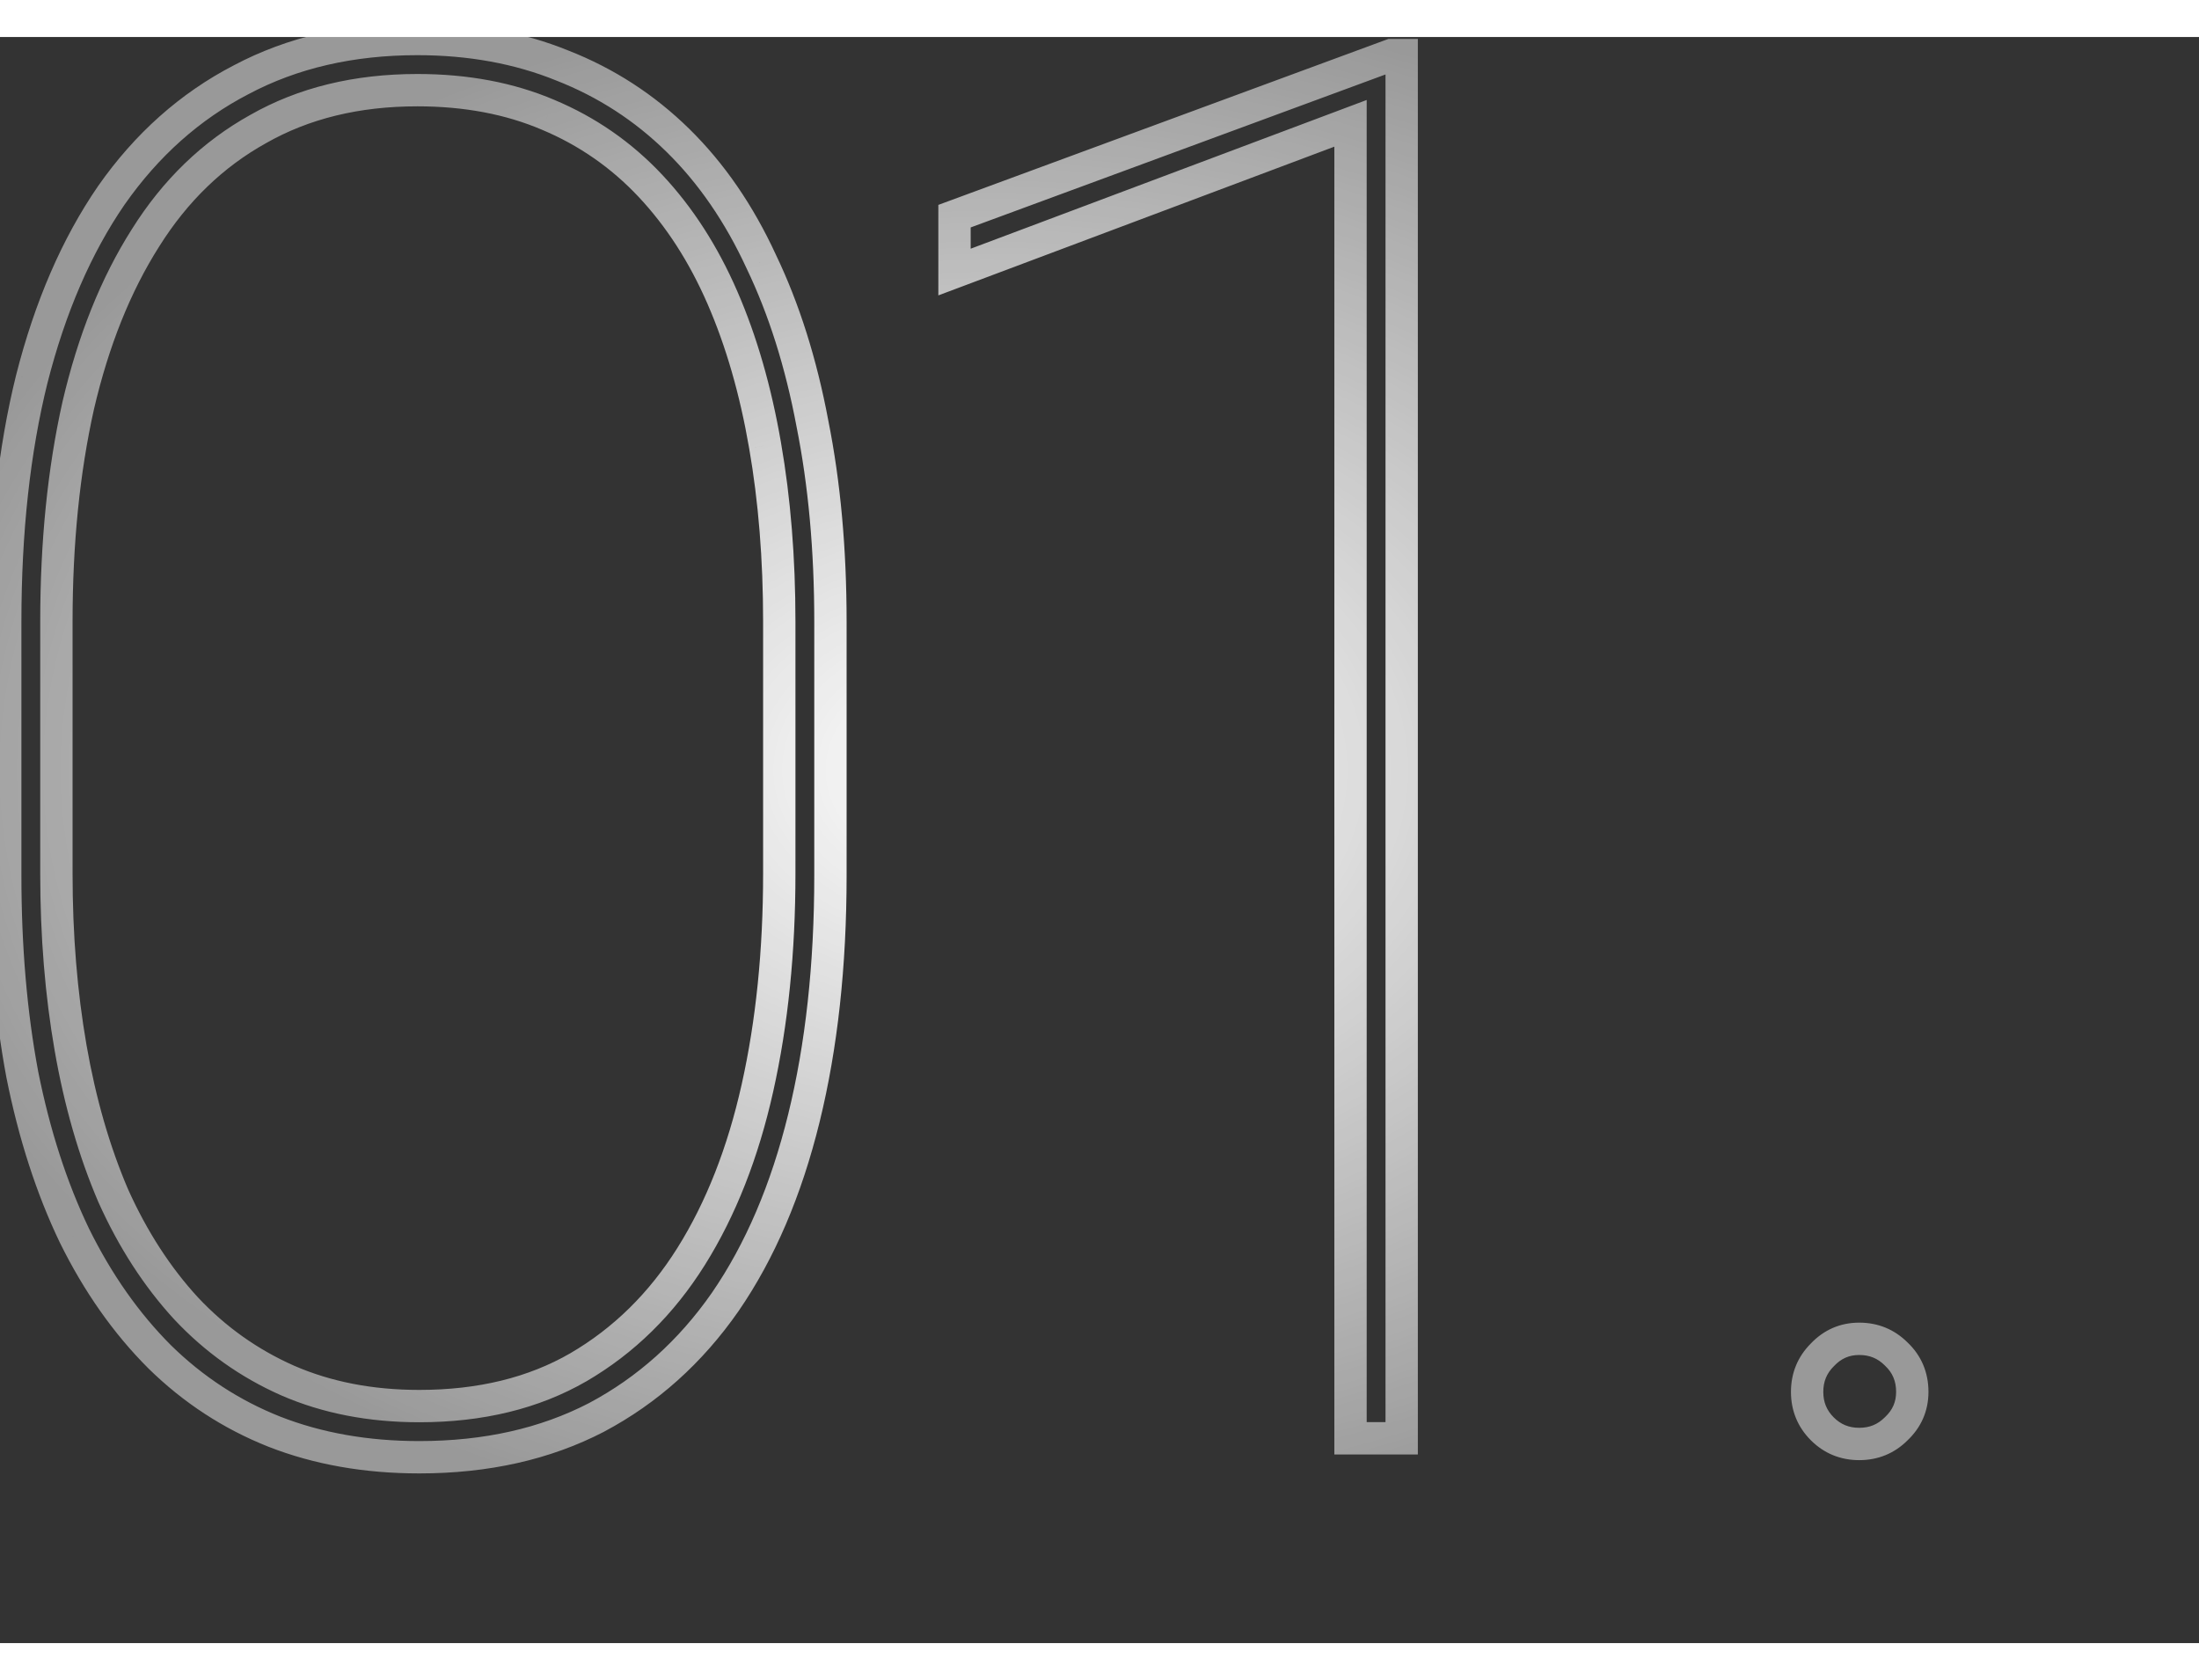
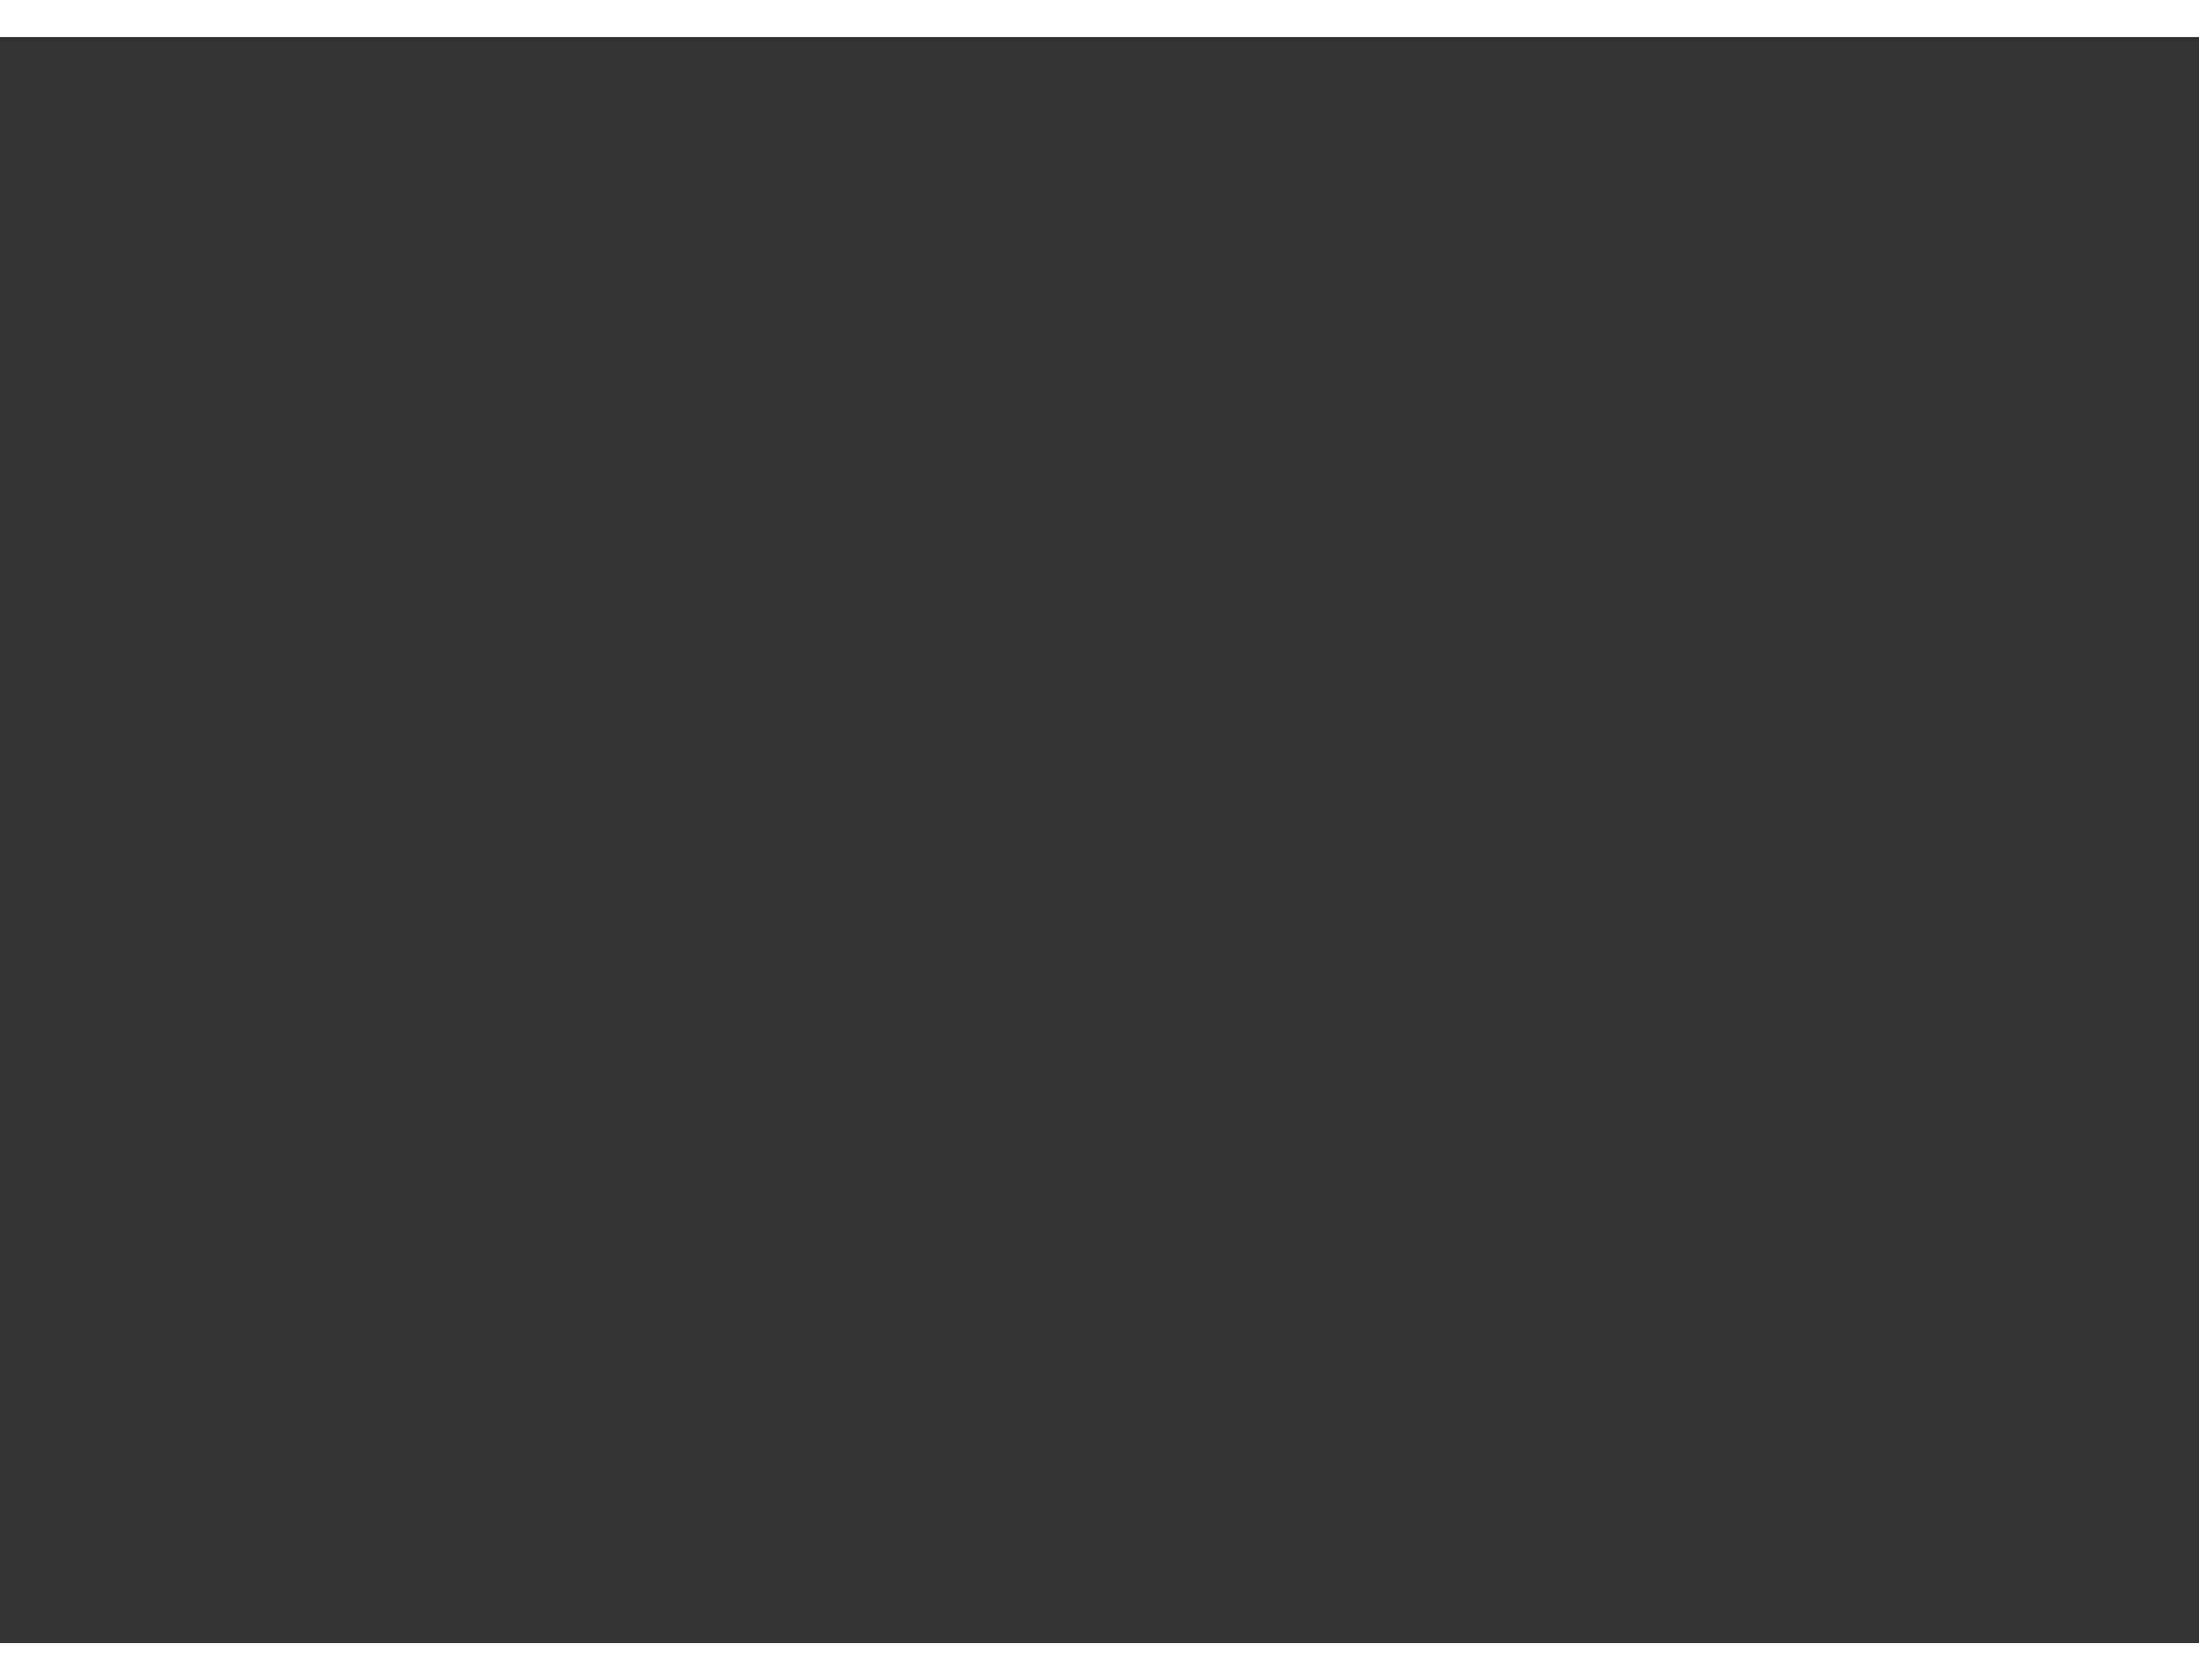
<svg xmlns="http://www.w3.org/2000/svg" width="178" height="136" viewBox="0 0 204 149" fill="none">
  <rect x="0" y="0" width="204" height="149" fill="#333333" stroke="none" />
  <mask id="path-1-outside-1_4616_1184" maskUnits="userSpaceOnUse" x="-1.5" y="-2" width="181" height="136" fill="black">
-     <rect fill="white" x="-1.5" y="-2" width="181" height="136" />
-     <path d="M77.039 54.238V77.793C77.039 86.113 76.219 93.613 74.578 100.293C72.938 106.973 70.506 112.656 67.283 117.344C64.061 121.973 60.076 125.547 55.33 128.066C50.584 130.527 45.105 131.758 38.895 131.758C33.973 131.758 29.49 130.967 25.447 129.385C21.463 127.803 17.918 125.488 14.812 122.441C11.707 119.336 9.07 115.586 6.902 111.191C4.793 106.797 3.182 101.816 2.068 96.25C1.014 90.625 0.486 84.473 0.486 77.793V54.238C0.486 45.859 1.307 38.359 2.947 31.738C4.646 25.059 7.107 19.375 10.33 14.688C13.611 10 17.625 6.426 22.371 3.965C27.117 1.445 32.566 0.186 38.719 0.186C43.641 0.186 48.123 1.006 52.166 2.646C56.209 4.229 59.783 6.543 62.889 9.59C65.994 12.637 68.572 16.387 70.623 20.84C72.732 25.234 74.314 30.244 75.369 35.869C76.482 41.435 77.039 47.559 77.039 54.238ZM72.293 77.617V54.238C72.293 48.379 71.853 42.93 70.975 37.891C70.096 32.793 68.777 28.223 67.019 24.18C65.262 20.137 63.035 16.68 60.34 13.809C57.645 10.938 54.48 8.74 50.848 7.217C47.273 5.693 43.23 4.932 38.719 4.932C33.094 4.932 28.172 6.133 23.953 8.535C19.734 10.879 16.248 14.248 13.494 18.643C10.74 22.979 8.66 28.164 7.254 34.199C5.906 40.234 5.232 46.914 5.232 54.238V77.617C5.232 83.359 5.672 88.75 6.551 93.789C7.43 98.828 8.748 103.398 10.506 107.5C12.322 111.543 14.578 115.029 17.273 117.959C19.969 120.83 23.104 123.057 26.678 124.639C30.311 126.221 34.383 127.012 38.895 127.012C44.578 127.012 49.5 125.811 53.66 123.408C57.879 120.947 61.365 117.52 64.119 113.125C66.873 108.73 68.924 103.516 70.272 97.481C71.619 91.445 72.293 84.824 72.293 77.617ZM130.033 1.68V130H125.287V8.008L88.549 21.807V16.621L129.066 1.68H130.033ZM167.646 125.693C167.646 124.346 168.115 123.203 169.053 122.266C169.99 121.27 171.133 120.771 172.48 120.771C173.828 120.771 174.971 121.24 175.908 122.178C176.904 123.115 177.402 124.287 177.402 125.693C177.402 127.041 176.904 128.184 175.908 129.121C174.971 130.059 173.828 130.527 172.48 130.527C171.133 130.527 169.99 130.059 169.053 129.121C168.115 128.184 167.646 127.041 167.646 125.693Z" />
-   </mask>
+     </mask>
  <path d="M67.283 117.344L68.514 118.201L68.519 118.194L67.283 117.344ZM55.33 128.066L56.021 129.398L56.027 129.395L56.033 129.391L55.33 128.066ZM25.447 129.385L24.894 130.779L24.901 130.782L25.447 129.385ZM14.812 122.441L13.752 123.502L13.757 123.507L13.762 123.512L14.812 122.441ZM6.902 111.191L5.55 111.84L5.554 111.848L5.557 111.855L6.902 111.191ZM2.068 96.25L0.594 96.526L0.596 96.535L0.597 96.544L2.068 96.25ZM2.947 31.738L1.494 31.369L1.491 31.378L2.947 31.738ZM10.33 14.688L9.101 13.827L9.094 13.838L10.33 14.688ZM22.371 3.965L23.062 5.296L23.068 5.293L23.074 5.29L22.371 3.965ZM52.166 2.646L51.602 4.036L51.611 4.04L51.619 4.043L52.166 2.646ZM70.623 20.84L69.261 21.467L69.266 21.478L69.271 21.489L70.623 20.84ZM75.369 35.869L73.895 36.146L73.897 36.154L73.898 36.163L75.369 35.869ZM70.975 37.891L69.496 38.145L69.497 38.148L70.975 37.891ZM50.848 7.217L50.26 8.597L50.268 8.6L50.848 7.217ZM23.953 8.535L24.682 9.846L24.689 9.843L24.695 9.839L23.953 8.535ZM13.494 18.643L14.76 19.447L14.765 19.439L13.494 18.643ZM7.254 34.199L5.793 33.859L5.79 33.872L7.254 34.199ZM10.506 107.5L9.127 108.091L9.132 108.103L9.138 108.115L10.506 107.5ZM17.273 117.959L16.169 118.975L16.175 118.98L16.18 118.986L17.273 117.959ZM26.678 124.639L26.071 126.01L26.079 126.014L26.678 124.639ZM53.66 123.408L54.41 124.707L54.416 124.704L53.66 123.408ZM75.539 54.238V77.793H78.539V54.238H75.539ZM75.539 77.793C75.539 86.017 74.728 93.394 73.121 99.935L76.035 100.651C77.71 93.833 78.539 86.21 78.539 77.793H75.539ZM73.121 99.935C71.515 106.475 69.148 111.983 66.047 116.494L68.519 118.194C71.864 113.329 74.36 107.471 76.035 100.651L73.121 99.935ZM66.052 116.487C62.959 120.93 59.152 124.339 54.627 126.742L56.033 129.391C61.001 126.754 65.162 123.015 68.514 118.201L66.052 116.487ZM54.64 126.735C50.139 129.068 44.904 130.258 38.895 130.258V133.258C45.307 133.258 51.029 131.986 56.021 129.398L54.64 126.735ZM38.895 130.258C34.135 130.258 29.841 129.493 25.994 127.988L24.901 130.782C29.14 132.44 33.81 133.258 38.895 133.258V130.258ZM26.001 127.991C22.205 126.483 18.828 124.28 15.863 121.371L13.762 123.512C17.008 126.697 20.721 129.122 24.894 130.779L26.001 127.991ZM15.873 121.381C12.896 118.404 10.351 114.792 8.248 110.528L5.557 111.855C7.789 116.38 10.518 120.268 13.752 123.502L15.873 121.381ZM8.255 110.542C6.207 106.277 4.632 101.419 3.539 95.956L0.597 96.544C1.731 102.214 3.378 107.316 5.55 111.84L8.255 110.542ZM3.543 95.974C2.508 90.453 1.986 84.395 1.986 77.793H-1.014C-1.014 84.55 -0.48 90.797 0.594 96.526L3.543 95.974ZM1.986 77.793V54.238H-1.014V77.793H1.986ZM1.986 54.238C1.986 45.955 2.798 38.579 4.403 32.099L1.491 31.378C-0.184 38.14 -1.014 45.764 -1.014 54.238H1.986ZM4.401 32.108C6.066 25.565 8.463 20.052 11.566 15.537L9.094 13.838C5.752 18.698 3.227 24.552 1.494 31.369L4.401 32.108ZM11.559 15.548C14.711 11.044 18.545 7.638 23.062 5.296L21.681 2.633C16.705 5.213 12.511 8.956 9.101 13.827L11.559 15.548ZM23.074 5.29C27.574 2.901 32.776 1.686 38.719 1.686V-1.314C32.357 -1.314 26.66 -0.01 21.668 2.64L23.074 5.29ZM38.719 1.686C43.472 1.686 47.76 2.477 51.602 4.036L52.73 1.257C48.486 -0.465 43.809 -1.314 38.719 -1.314V1.686ZM51.619 4.043C55.474 5.552 58.877 7.755 61.838 10.661L63.939 8.519C60.69 5.331 56.944 2.905 52.713 1.25L51.619 4.043ZM61.838 10.661C64.798 13.565 67.276 17.159 69.261 21.467L71.986 20.212C69.868 15.615 67.19 11.709 63.939 8.519L61.838 10.661ZM69.271 21.489C71.314 25.747 72.86 30.628 73.895 36.146L76.844 35.593C75.769 29.86 74.15 24.722 71.975 20.191L69.271 21.489ZM73.898 36.163C74.989 41.618 75.539 47.641 75.539 54.238H78.539C78.539 47.477 77.976 41.253 76.84 35.575L73.898 36.163ZM73.793 77.617V54.238H70.793V77.617H73.793ZM73.793 54.238C73.793 48.305 73.348 42.768 72.452 37.633L69.497 38.148C70.359 43.091 70.793 48.453 70.793 54.238H73.793ZM72.453 37.636C71.557 32.44 70.208 27.752 68.395 23.582L65.644 24.778C67.347 28.694 68.635 33.146 69.496 38.145L72.453 37.636ZM68.395 23.582C66.577 19.399 64.26 15.793 61.434 12.782L59.246 14.835C61.81 17.567 63.947 20.874 65.644 24.778L68.395 23.582ZM61.434 12.782C58.594 9.757 55.255 7.438 51.428 5.834L50.268 8.6C53.706 10.042 56.695 12.118 59.246 14.835L61.434 12.782ZM51.436 5.837C47.648 4.222 43.4 3.432 38.719 3.432V6.432C43.061 6.432 46.899 7.164 50.26 8.597L51.436 5.837ZM38.719 3.432C32.875 3.432 27.689 4.681 23.211 7.232L24.695 9.839C28.654 7.584 33.312 6.432 38.719 6.432V3.432ZM23.225 7.224C18.768 9.7 15.101 13.253 12.223 17.846L14.765 19.439C17.395 15.243 20.701 12.058 24.682 9.846L23.225 7.224ZM12.228 17.838C9.367 22.343 7.23 27.692 5.793 33.859L8.715 34.54C10.09 28.636 12.114 23.614 14.76 19.447L12.228 17.838ZM5.79 33.872C4.414 40.032 3.732 46.824 3.732 54.238H6.732C6.732 47.005 7.398 40.436 8.718 34.526L5.79 33.872ZM3.732 54.238V77.617H6.732V54.238H3.732ZM3.732 77.617C3.732 83.435 4.178 88.913 5.073 94.047L8.028 93.531C7.166 88.587 6.732 83.283 6.732 77.617H3.732ZM5.073 94.047C5.969 99.184 7.317 103.868 9.127 108.091L11.885 106.909C10.179 102.929 8.89 98.472 8.028 93.531L5.073 94.047ZM9.138 108.115C11.013 112.288 13.354 115.914 16.169 118.975L18.377 116.943C15.803 114.145 13.632 110.798 11.874 106.885L9.138 108.115ZM16.18 118.986C19.012 122.002 22.311 124.346 26.071 126.01L27.285 123.267C23.896 121.767 20.926 119.658 18.367 116.932L16.18 118.986ZM26.079 126.014C29.925 127.689 34.205 128.512 38.895 128.512V125.512C34.56 125.512 30.696 124.753 27.277 123.263L26.079 126.014ZM38.895 128.512C44.793 128.512 49.983 127.264 54.41 124.707L52.91 122.109C49.017 124.358 44.363 125.512 38.895 125.512V128.512ZM54.416 124.704C58.857 122.113 62.516 118.509 65.39 113.922L62.848 112.328C60.215 116.53 56.901 119.781 52.904 122.113L54.416 124.704ZM65.39 113.922C68.25 109.358 70.358 103.978 71.735 97.807L68.808 97.154C67.49 103.054 65.496 108.103 62.848 112.328L65.39 113.922ZM71.735 97.807C73.111 91.649 73.793 84.917 73.793 77.617H70.793C70.793 84.732 70.128 91.242 68.808 97.154L71.735 97.807ZM130.033 1.68H131.533V0.18H130.033V1.68ZM130.033 130V131.5H131.533V130H130.033ZM125.287 130H123.787V131.5H125.287V130ZM125.287 8.008H126.787V5.842L124.76 6.604L125.287 8.008ZM88.549 21.807H87.049V23.972L89.076 23.211L88.549 21.807ZM88.549 16.621L88.03 15.214L87.049 15.575V16.621H88.549ZM129.066 1.68V0.18H128.799L128.547 0.272L129.066 1.68ZM128.533 1.68V130H131.533V1.68H128.533ZM130.033 128.5H125.287V131.5H130.033V128.5ZM126.787 130V8.008H123.787V130H126.787ZM124.76 6.604L88.021 20.402L89.076 23.211L125.815 9.412L124.76 6.604ZM90.049 21.807V16.621H87.049V21.807H90.049ZM89.068 18.029L129.585 3.087L128.547 0.272L88.03 15.214L89.068 18.029ZM129.066 3.18H130.033V0.18H129.066V3.18ZM169.053 122.266L170.113 123.326L170.129 123.31L170.145 123.294L169.053 122.266ZM175.908 122.178L174.848 123.238L174.864 123.254L174.88 123.27L175.908 122.178ZM175.908 129.121L174.88 128.029L174.864 128.044L174.848 128.06L175.908 129.121ZM169.146 125.693C169.146 124.736 169.462 123.977 170.113 123.326L167.992 121.205C166.768 122.429 166.146 123.955 166.146 125.693H169.146ZM170.145 123.294C170.804 122.594 171.553 122.271 172.48 122.271V119.271C170.712 119.271 169.177 119.945 167.96 121.238L170.145 123.294ZM172.48 122.271C173.438 122.271 174.197 122.587 174.848 123.238L176.969 121.117C175.745 119.893 174.219 119.271 172.48 119.271V122.271ZM174.88 123.27C175.566 123.915 175.902 124.688 175.902 125.693H178.902C178.902 123.887 178.243 122.315 176.936 121.085L174.88 123.27ZM175.902 125.693C175.902 126.62 175.58 127.37 174.88 128.029L176.936 130.213C178.228 128.997 178.902 127.462 178.902 125.693H175.902ZM174.848 128.06C174.197 128.711 173.438 129.027 172.48 129.027V132.027C174.219 132.027 175.745 131.406 176.969 130.182L174.848 128.06ZM172.48 129.027C171.523 129.027 170.764 128.711 170.113 128.06L167.992 130.182C169.216 131.406 170.742 132.027 172.48 132.027V129.027ZM170.113 128.06C169.462 127.409 169.146 126.651 169.146 125.693H166.146C166.146 127.431 166.768 128.958 167.992 130.182L170.113 128.06Z" fill="url(#paint0_angular_4616_1184)" mask="url(#path-1-outside-1_4616_1184)" />
  <defs>
    <radialGradient id="paint0_angular_4616_1184" cx="0" cy="0" r="1" gradientUnits="userSpaceOnUse" gradientTransform="translate(91.5 68) rotate(90) scale(72 102)">
      <stop stop-color="white" />
      <stop offset="1" stop-color="white" stop-opacity="0.5" />
    </radialGradient>
  </defs>
</svg>